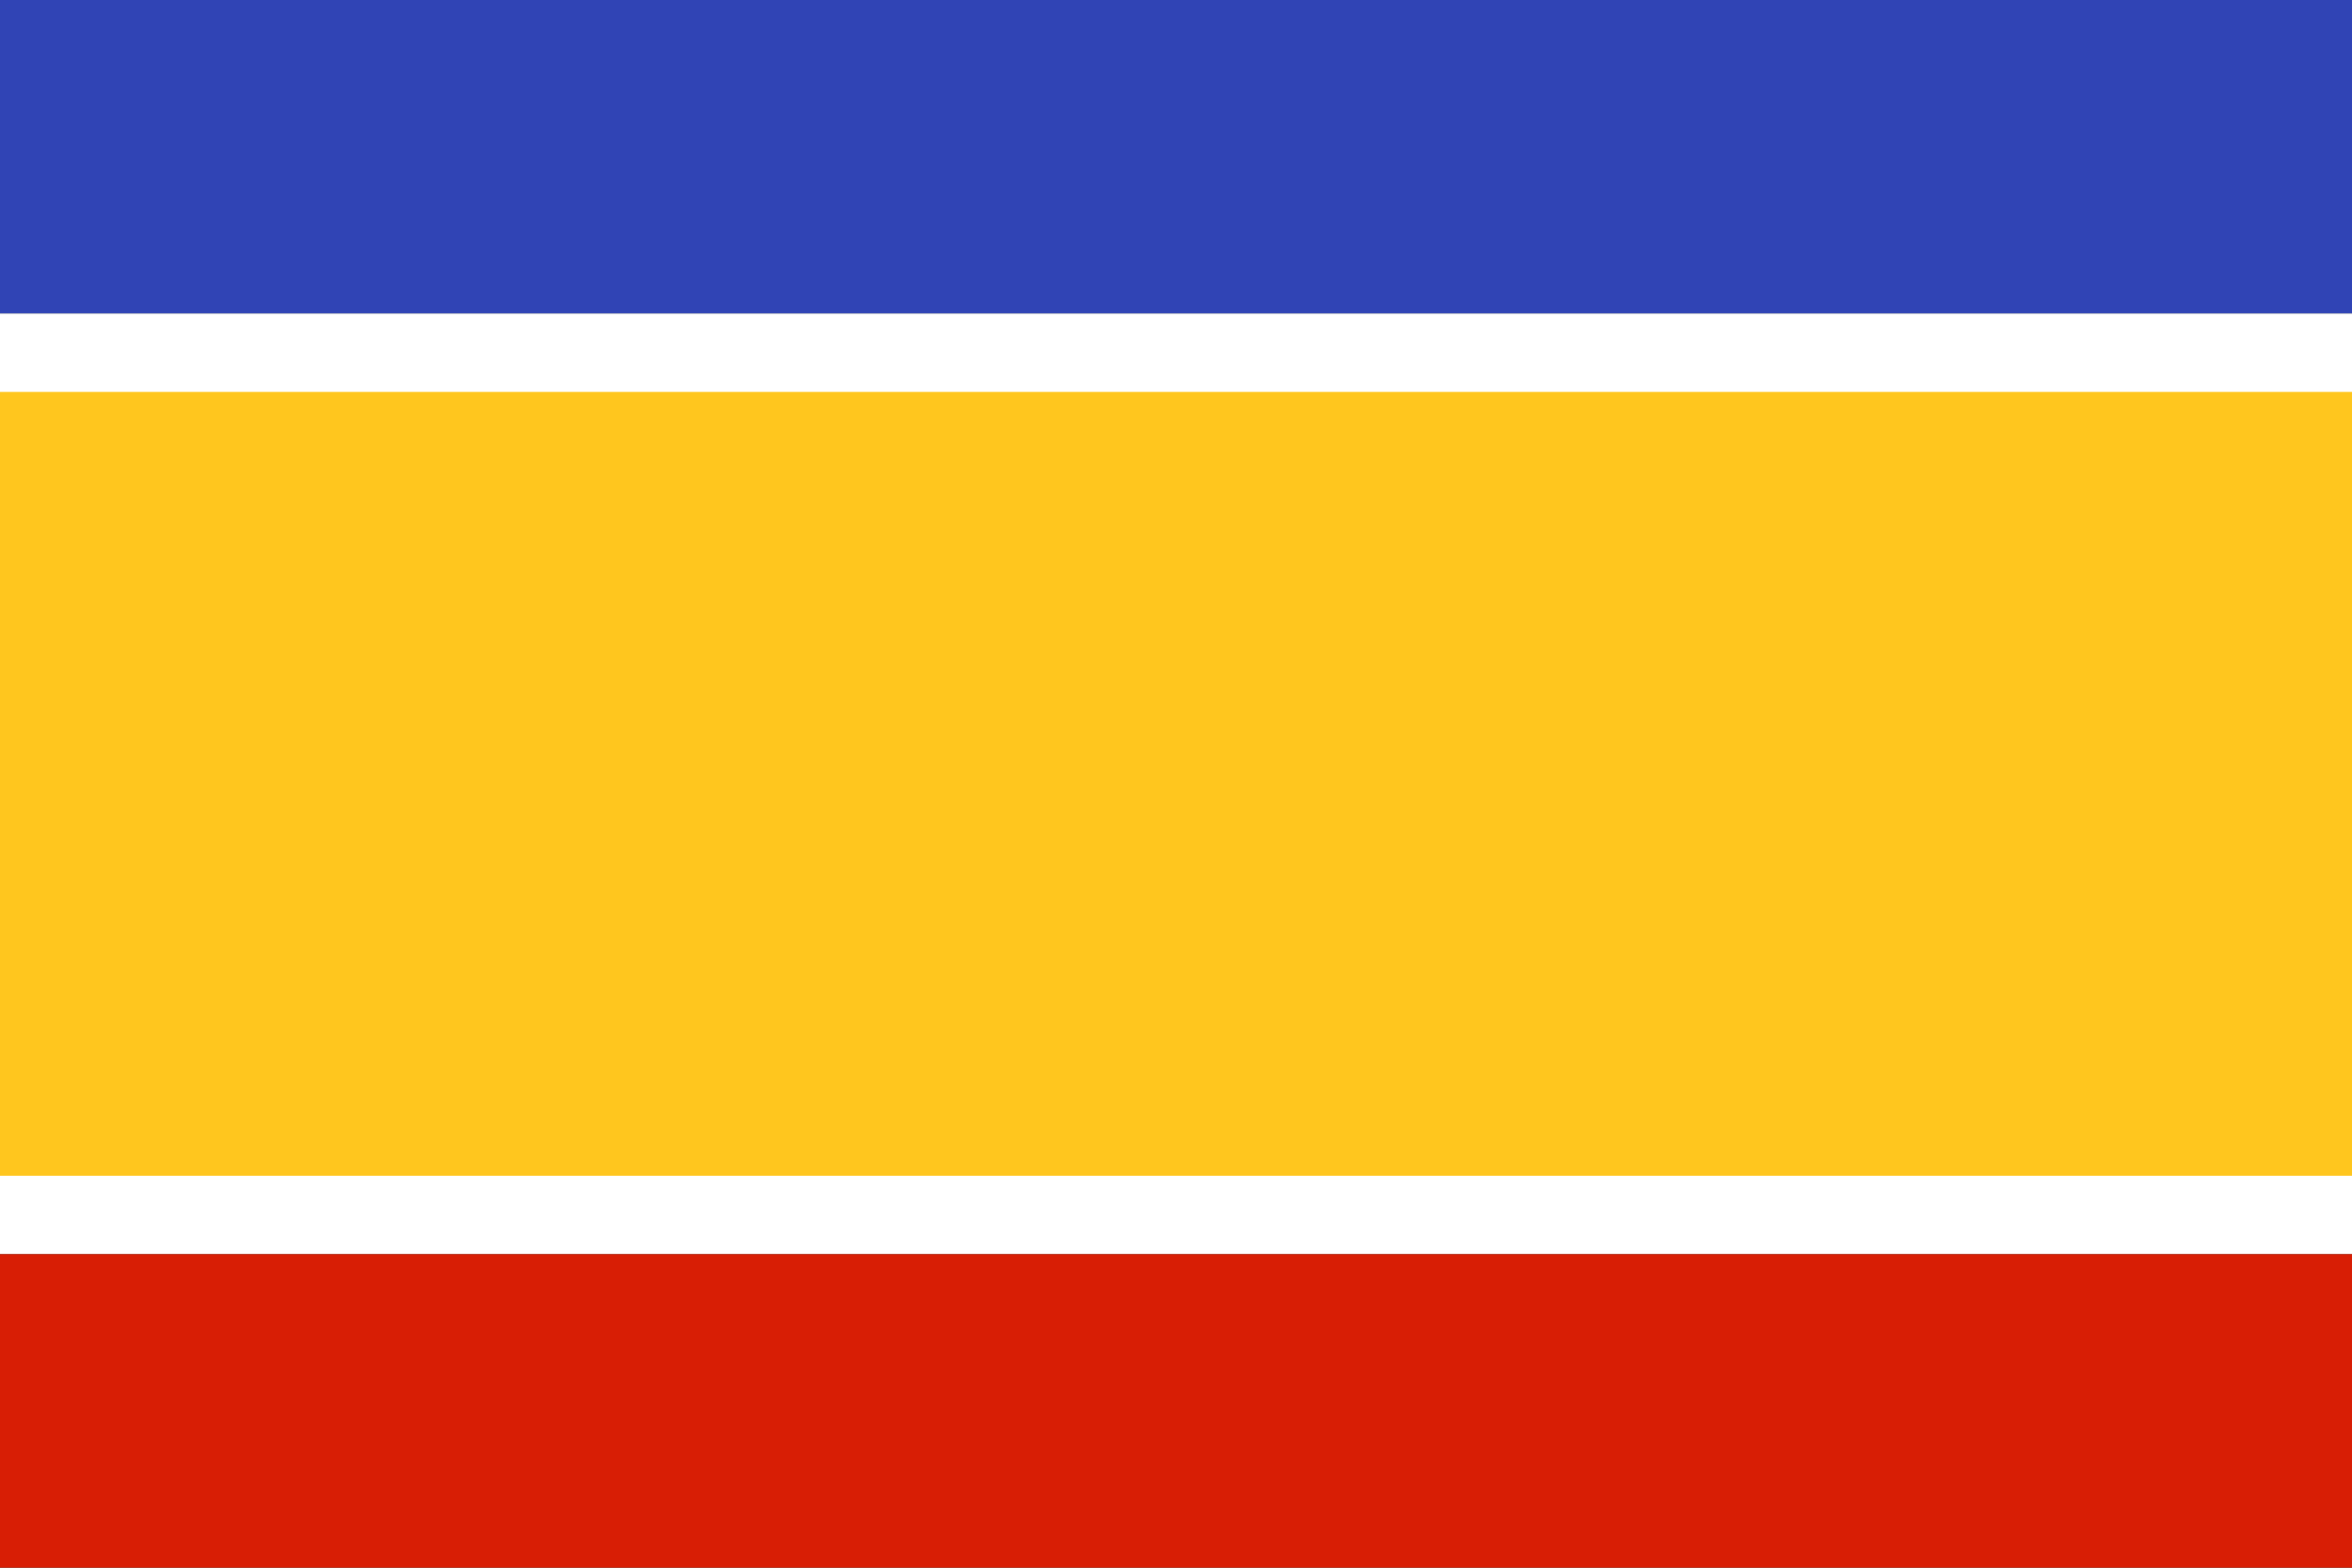
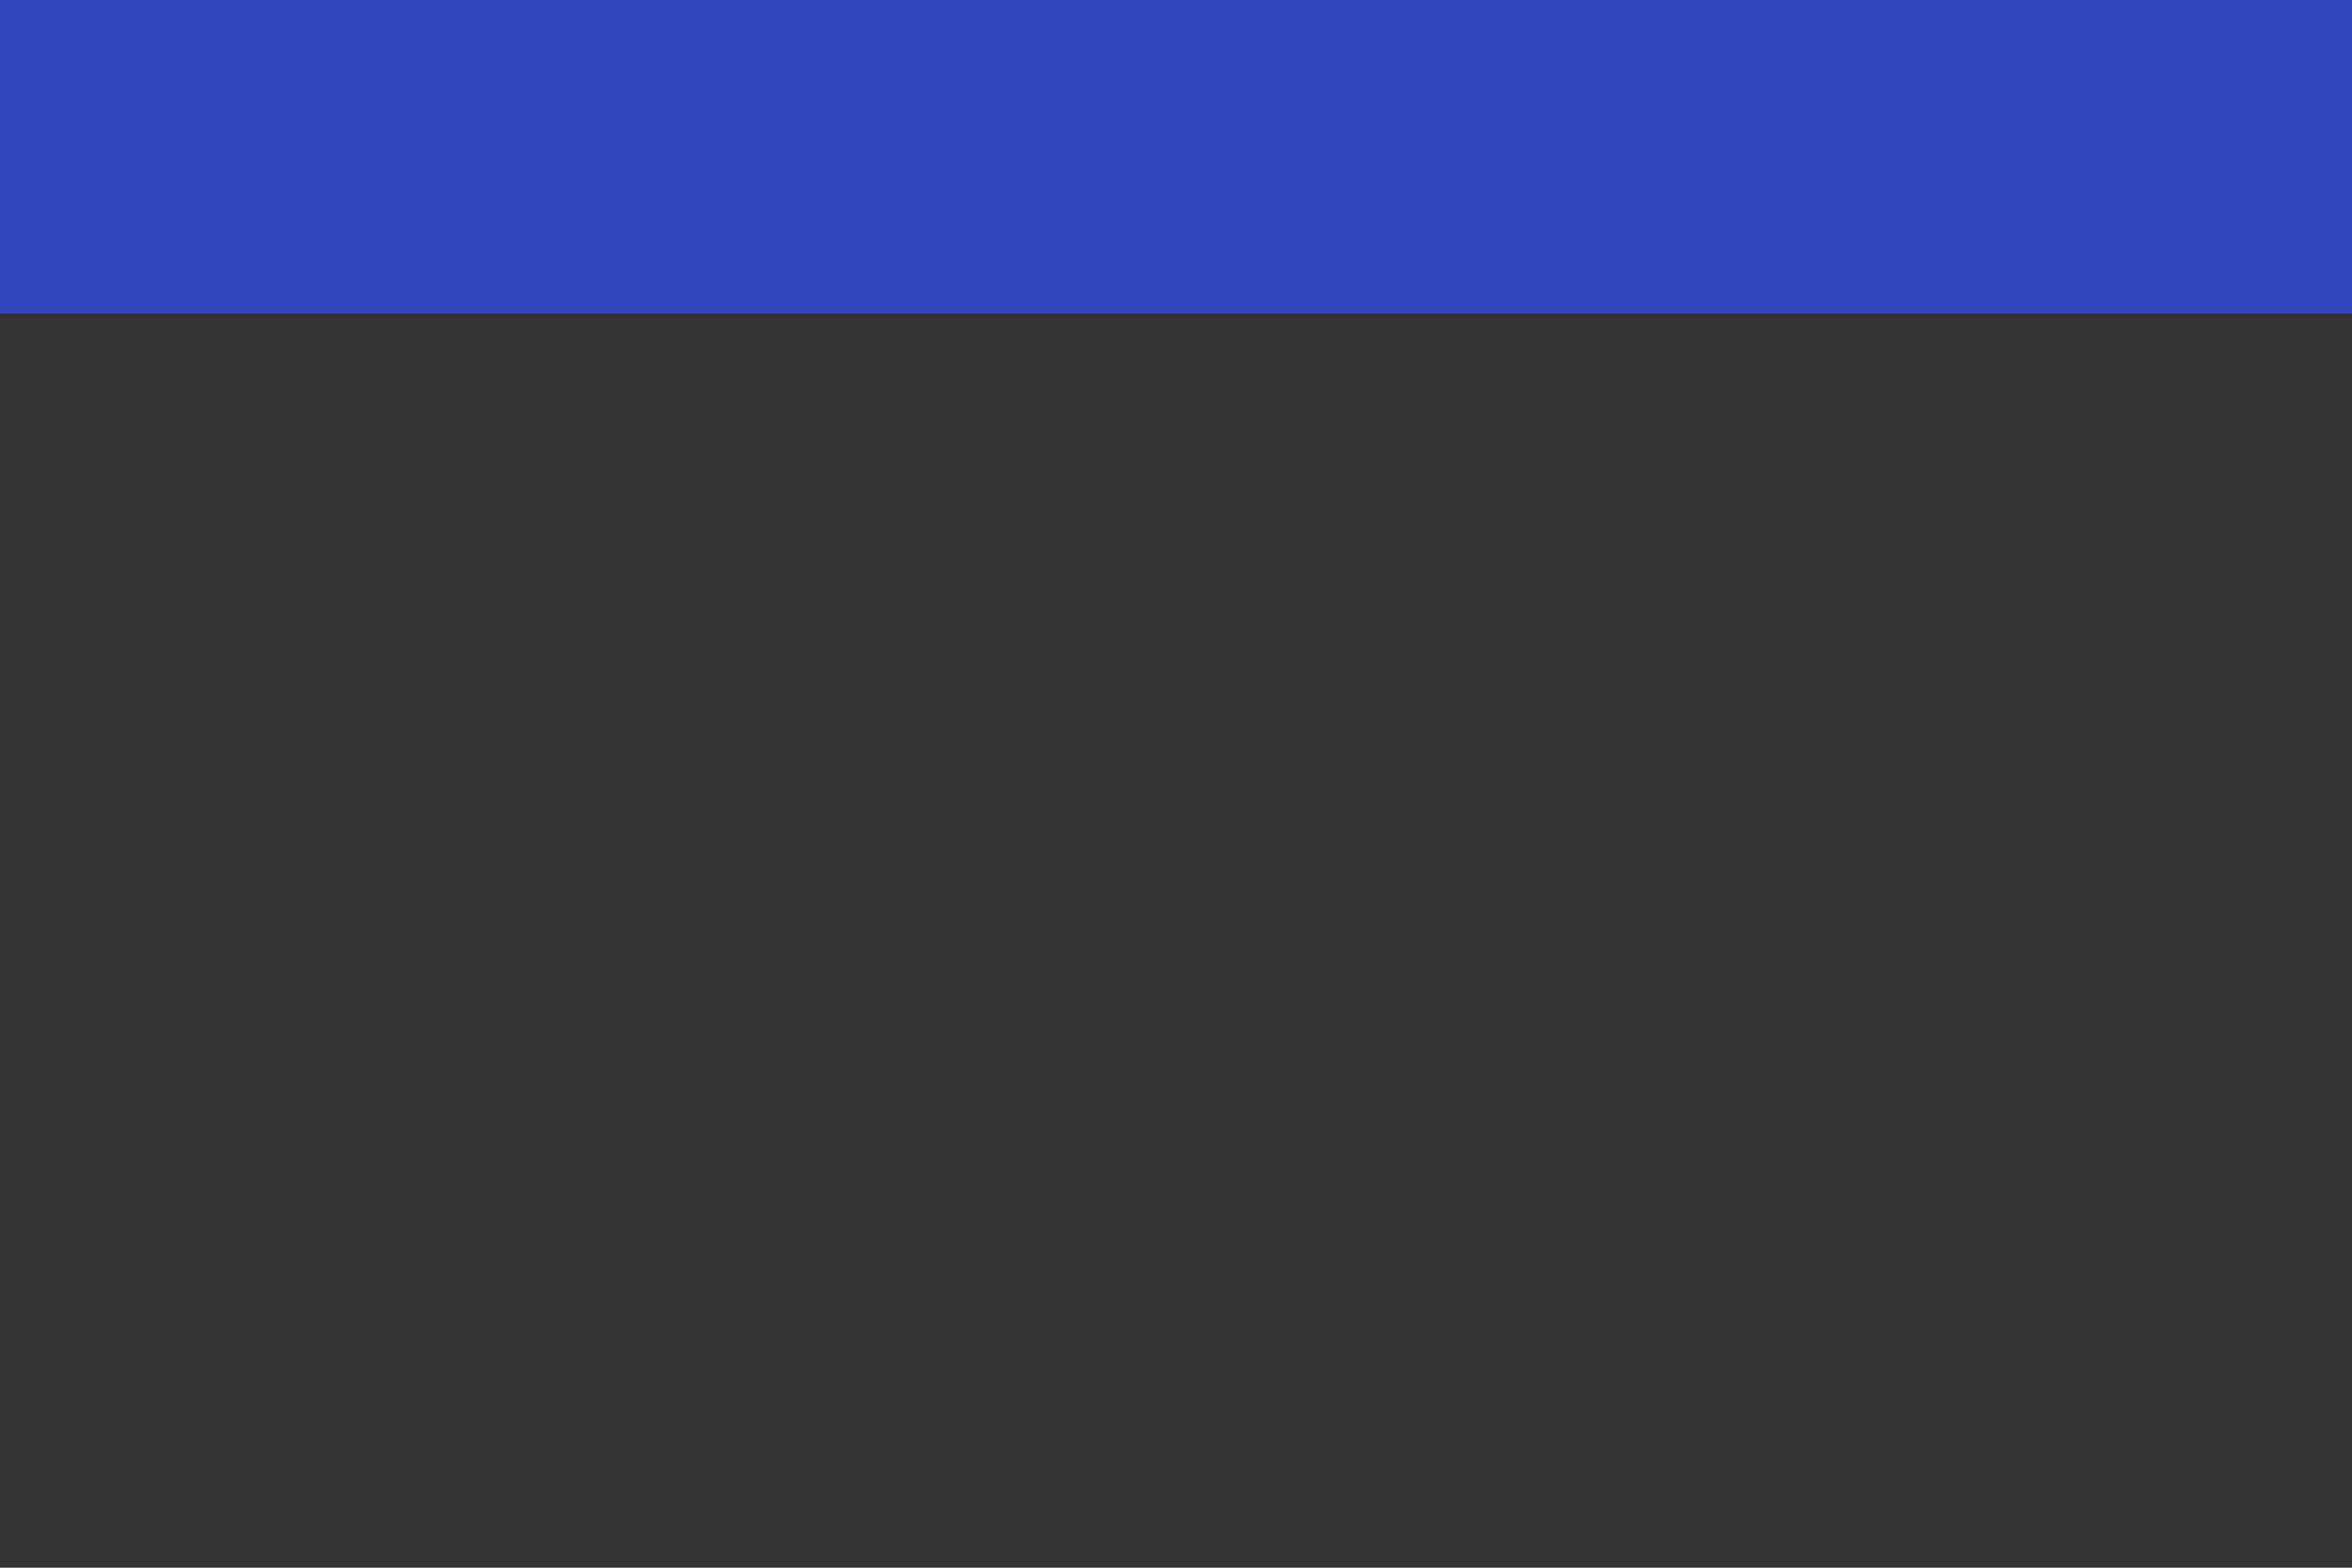
<svg xmlns="http://www.w3.org/2000/svg" version="1.1" width="3000" height="2000" id="Proposed flag of the United Cyprus Republic">
  <rect width="100%" height="100%" fill="#333333" stroke="none" />
  <rect width="3000" height="400" fill="#3044b5" id="blue field" />
-   <rect width="3000" height="1200" y="400" fill="white" id="white fields" />
-   <rect width="3000" height="1000" y="500" fill="#ffc61e" id="yellow field" />
-   <rect width="3000" height="400" y="1600" fill="#d81e05" id="red field" />
</svg>